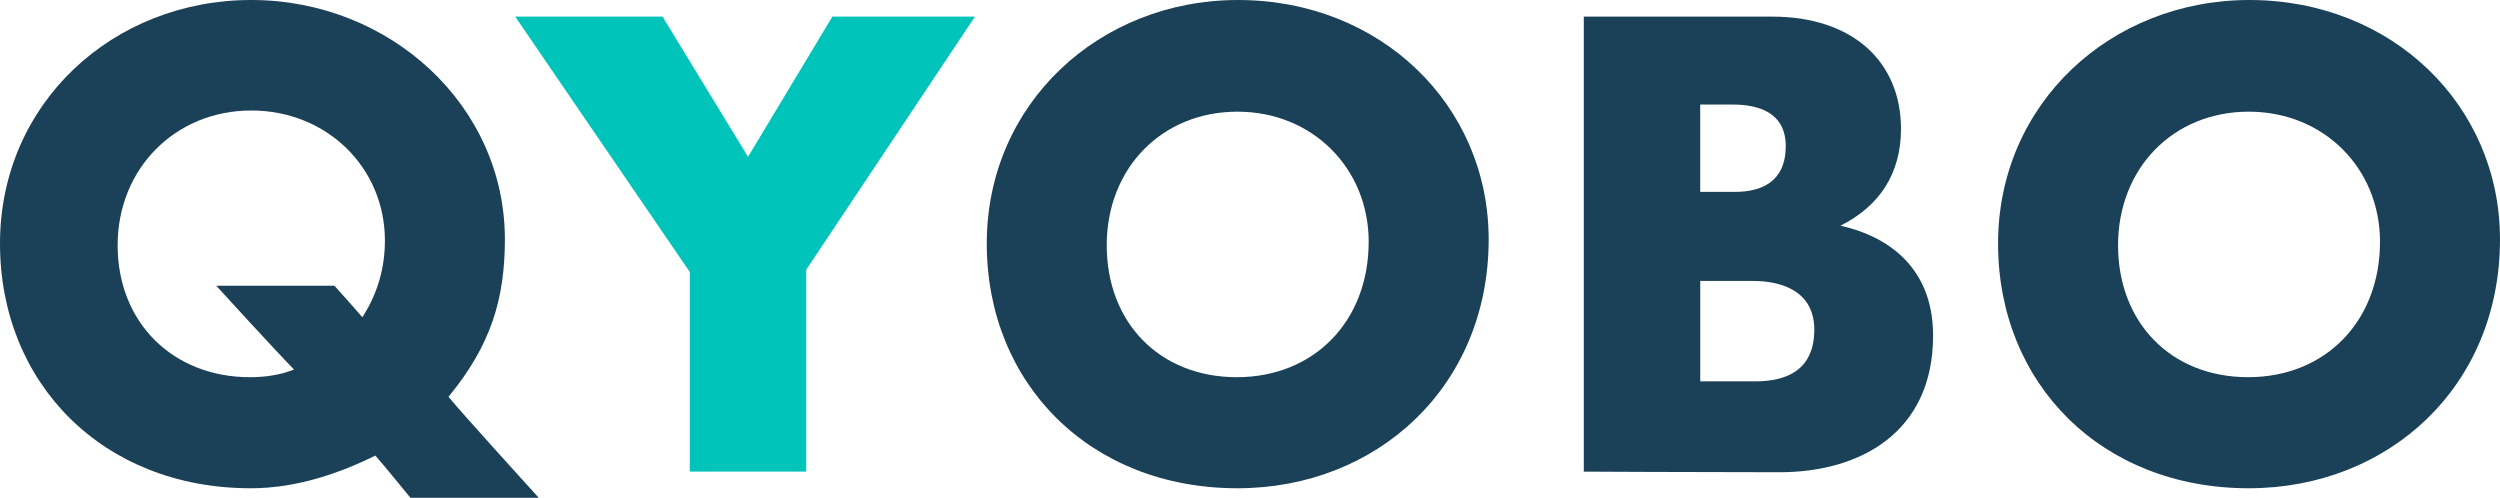
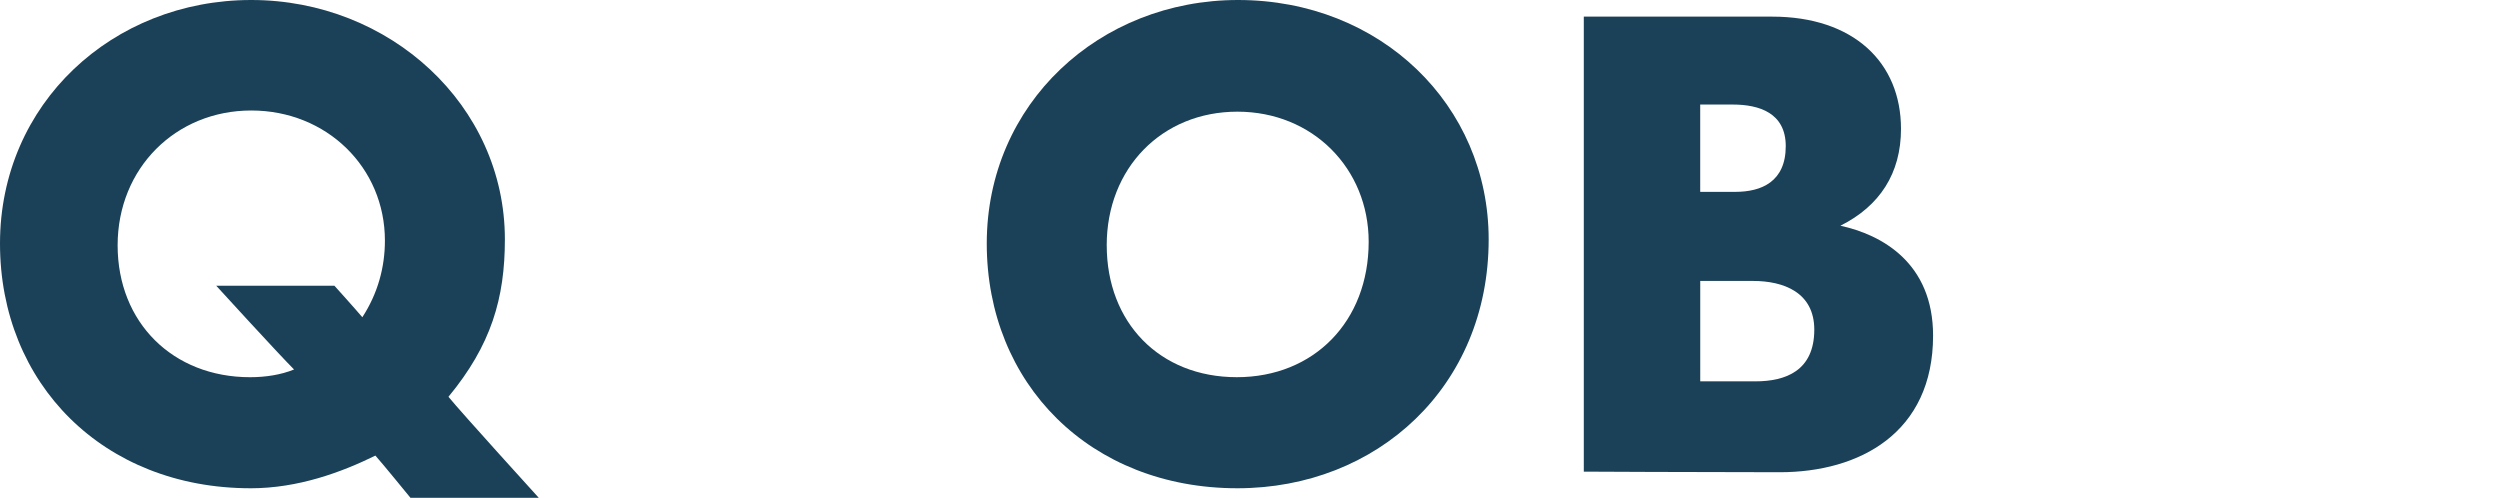
<svg xmlns="http://www.w3.org/2000/svg" id="uuid-de86eb1e-2e75-4604-9d1d-e72e46f83c9b" data-name="Ebene_2" viewBox="0 0 1311.34 261.1">
  <g id="uuid-d208ec49-374f-45f0-8dd5-bf5a083b1b9f" data-name="logo">
    <g>
      <path d="M131.48,256.11C54.21,256.11,0,201.28,0,127.74S59.2,0,131.79,0s133.04,55.15,133.04,125.56c0,30.85-7.16,55.46-29.6,82.57,6.86,8.41,47.36,52.97,47.36,52.97h-67.3s-15.26-18.7-18.38-22.12c-17.76,8.72-40.5,17.14-65.43,17.14ZM201.9,126.19c0-38.32-30.53-68.23-70.1-68.23s-70.1,30.22-70.1,70.73,28.98,69.17,69.48,69.17c8.1,0,16.2-1.25,23.06-4.05-8.41-8.41-40.82-43.93-40.82-43.93h62s11.22,12.46,14.64,16.52c8.1-12.46,11.84-26.17,11.84-40.2Z" fill="#1b4158" />
-       <path d="M347.51,8.72l44.86,73.53,44.24-73.53h74.78l-88.49,132.73v105.93h-61.07v-104.69L270.24,8.72h77.27Z" fill="#00c4b9" />
      <path d="M649.38,0c74.78,0,131.48,55.15,131.48,125.56,0,77.27-58.57,130.55-131.79,130.55-77.27,0-131.48-54.84-131.48-128.37S576.78,0,649.38,0ZM580.52,128.68c0,40.5,27.73,69.17,68.23,69.17s69.17-29.29,69.17-71.04c0-38.32-29.29-68.23-68.86-68.23s-68.55,29.6-68.55,70.1Z" fill="#1b4158" />
      <path d="M830.76,8.72h98.77c42.69,0,67.61,23.99,67.61,58.89,0,23.37-11.22,40.51-31.78,50.79,21.5,4.67,48.61,19.32,48.61,57.64,0,51.1-38.63,71.66-80.39,71.66s-102.82-.31-102.82-.31V8.72ZM891.83,100.64h18.38c13.71,0,26.48-5.3,26.48-23.99,0-17.45-14.02-21.81-27.73-21.81h-17.14v45.8ZM891.83,200.03h28.98c15.89,0,30.85-5.61,30.85-27.11,0-19.63-16.2-25.55-32.09-25.55h-27.73v52.65Z" fill="#1b4158" />
-       <path d="M1179.86,0c74.78,0,131.48,55.15,131.48,125.56,0,77.27-58.58,130.55-131.8,130.55-77.27,0-131.48-54.84-131.48-128.37S1107.26,0,1179.86,0ZM1111,128.68c0,40.5,27.73,69.17,68.23,69.17s69.17-29.29,69.17-71.04c0-38.32-29.29-68.23-68.86-68.23s-68.54,29.6-68.54,70.1Z" fill="#1b4158" />
    </g>
  </g>
</svg>